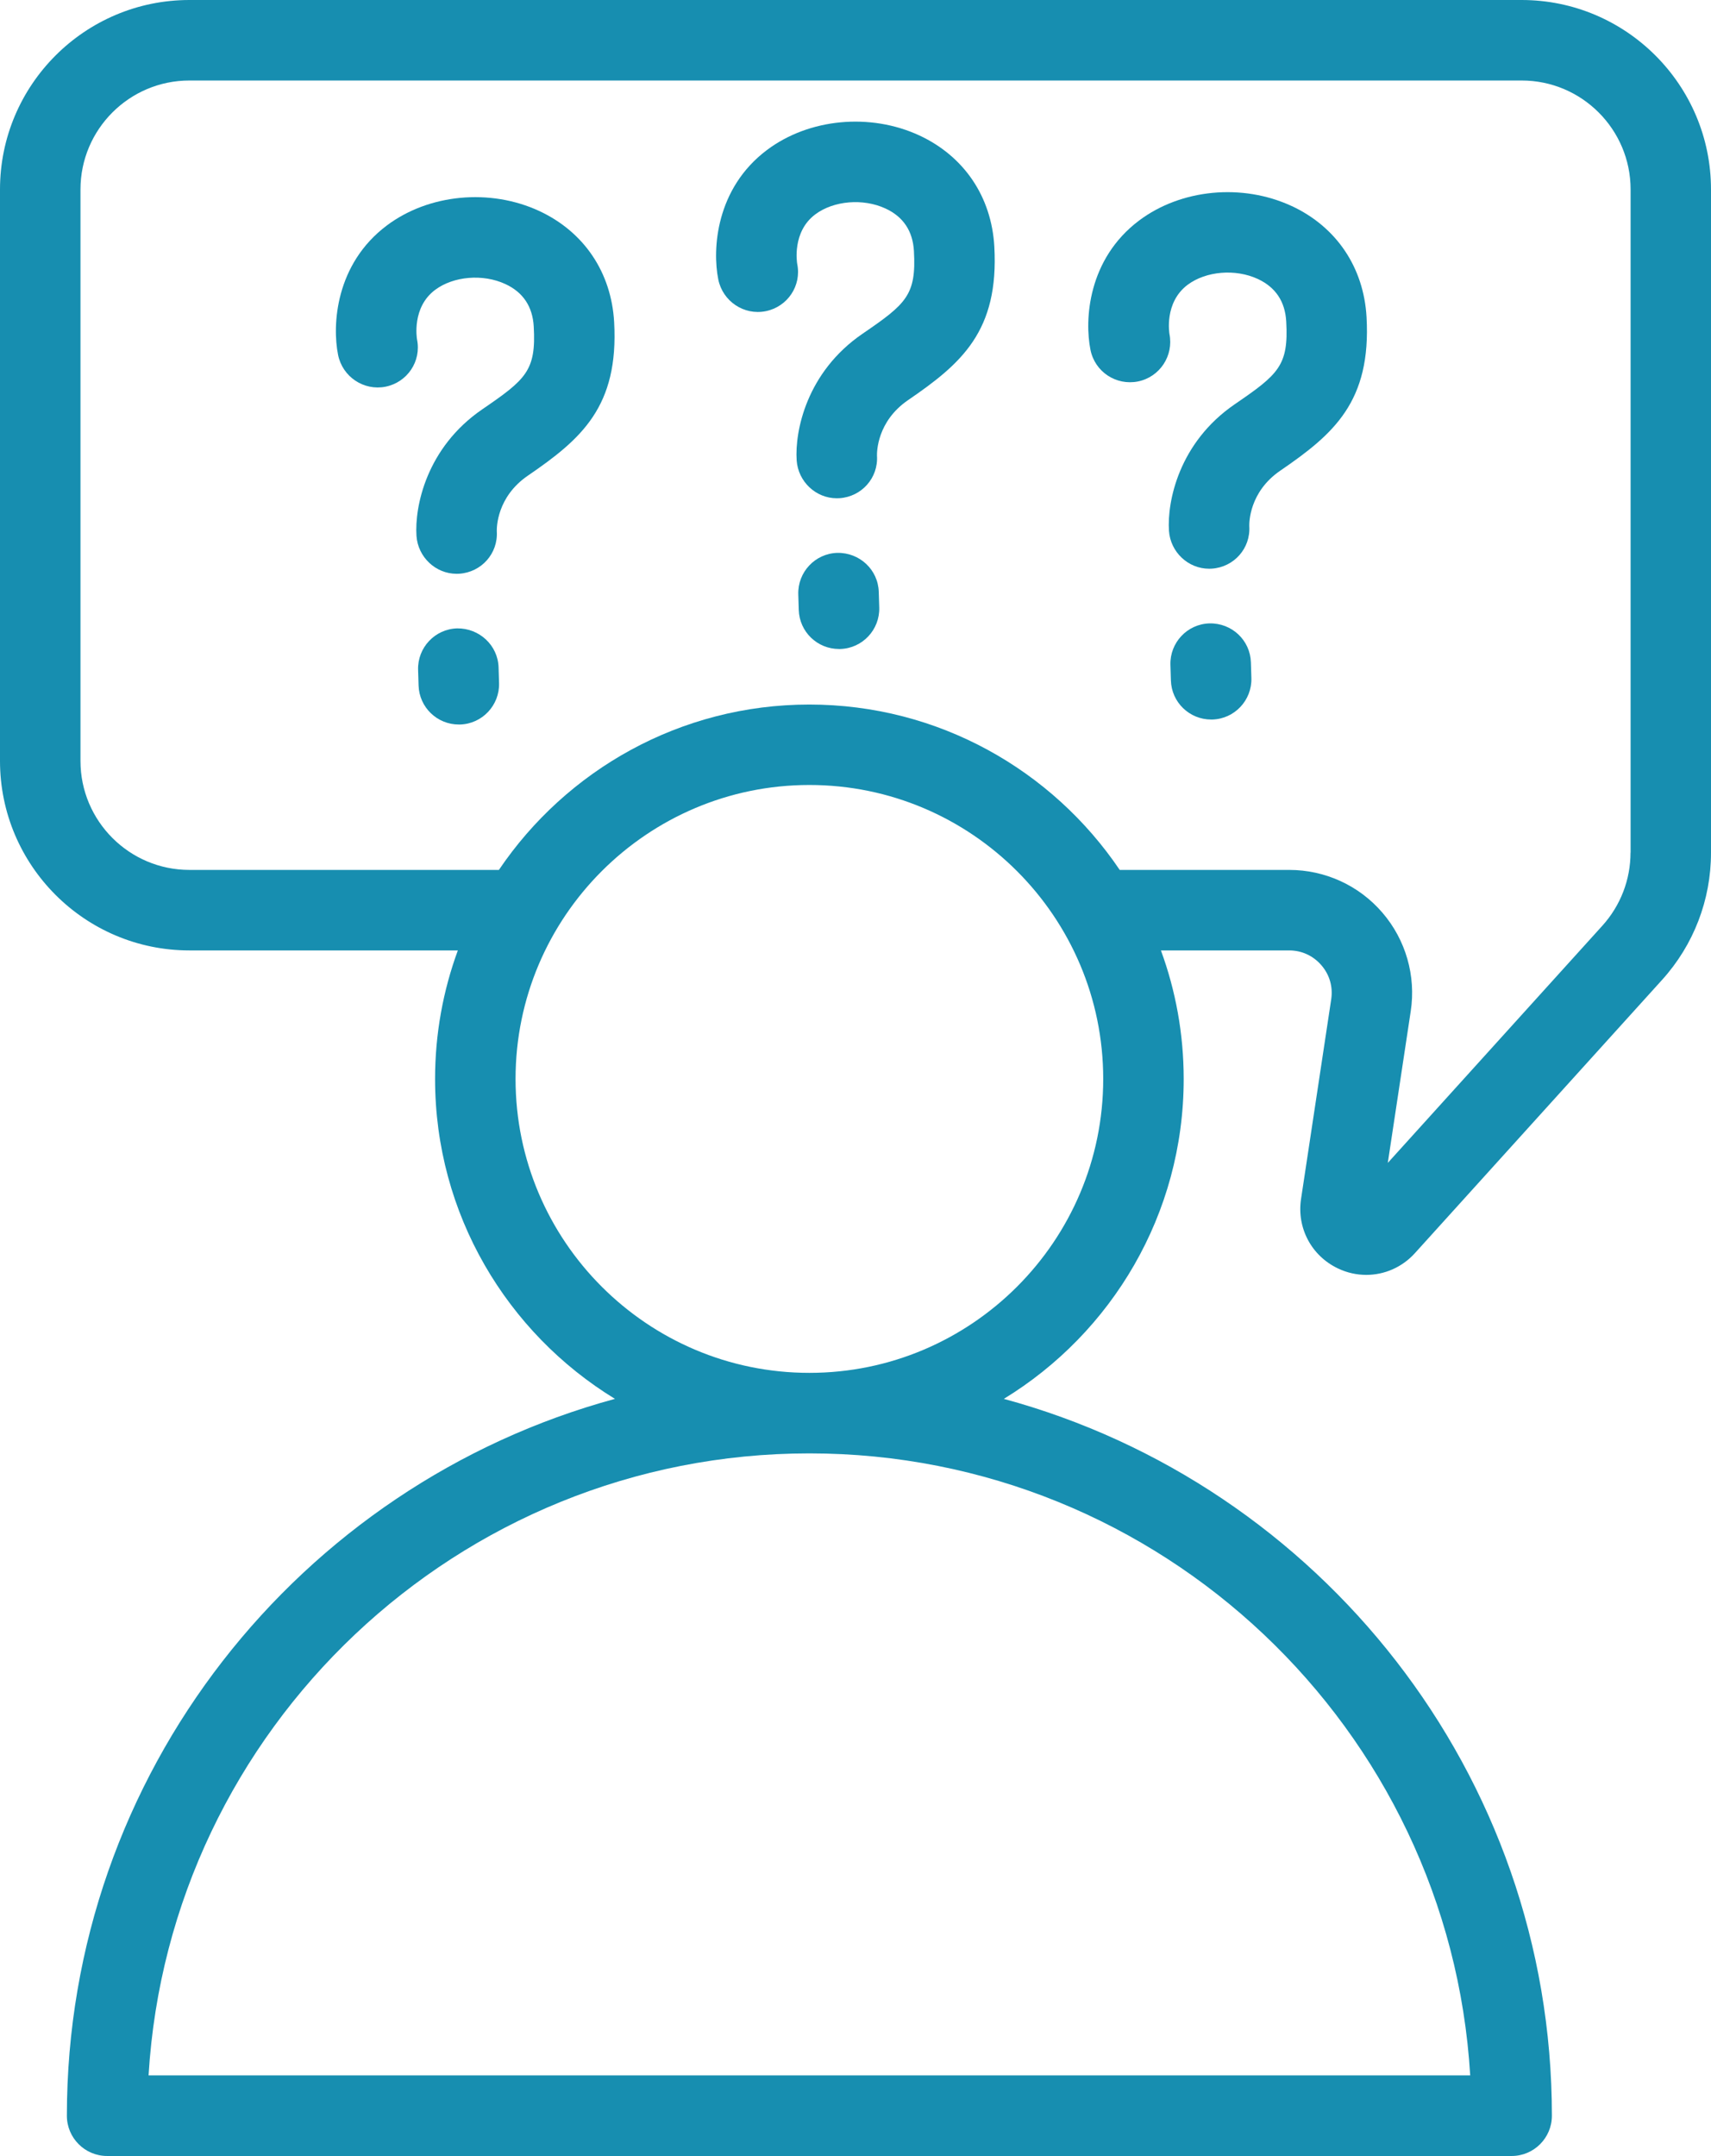
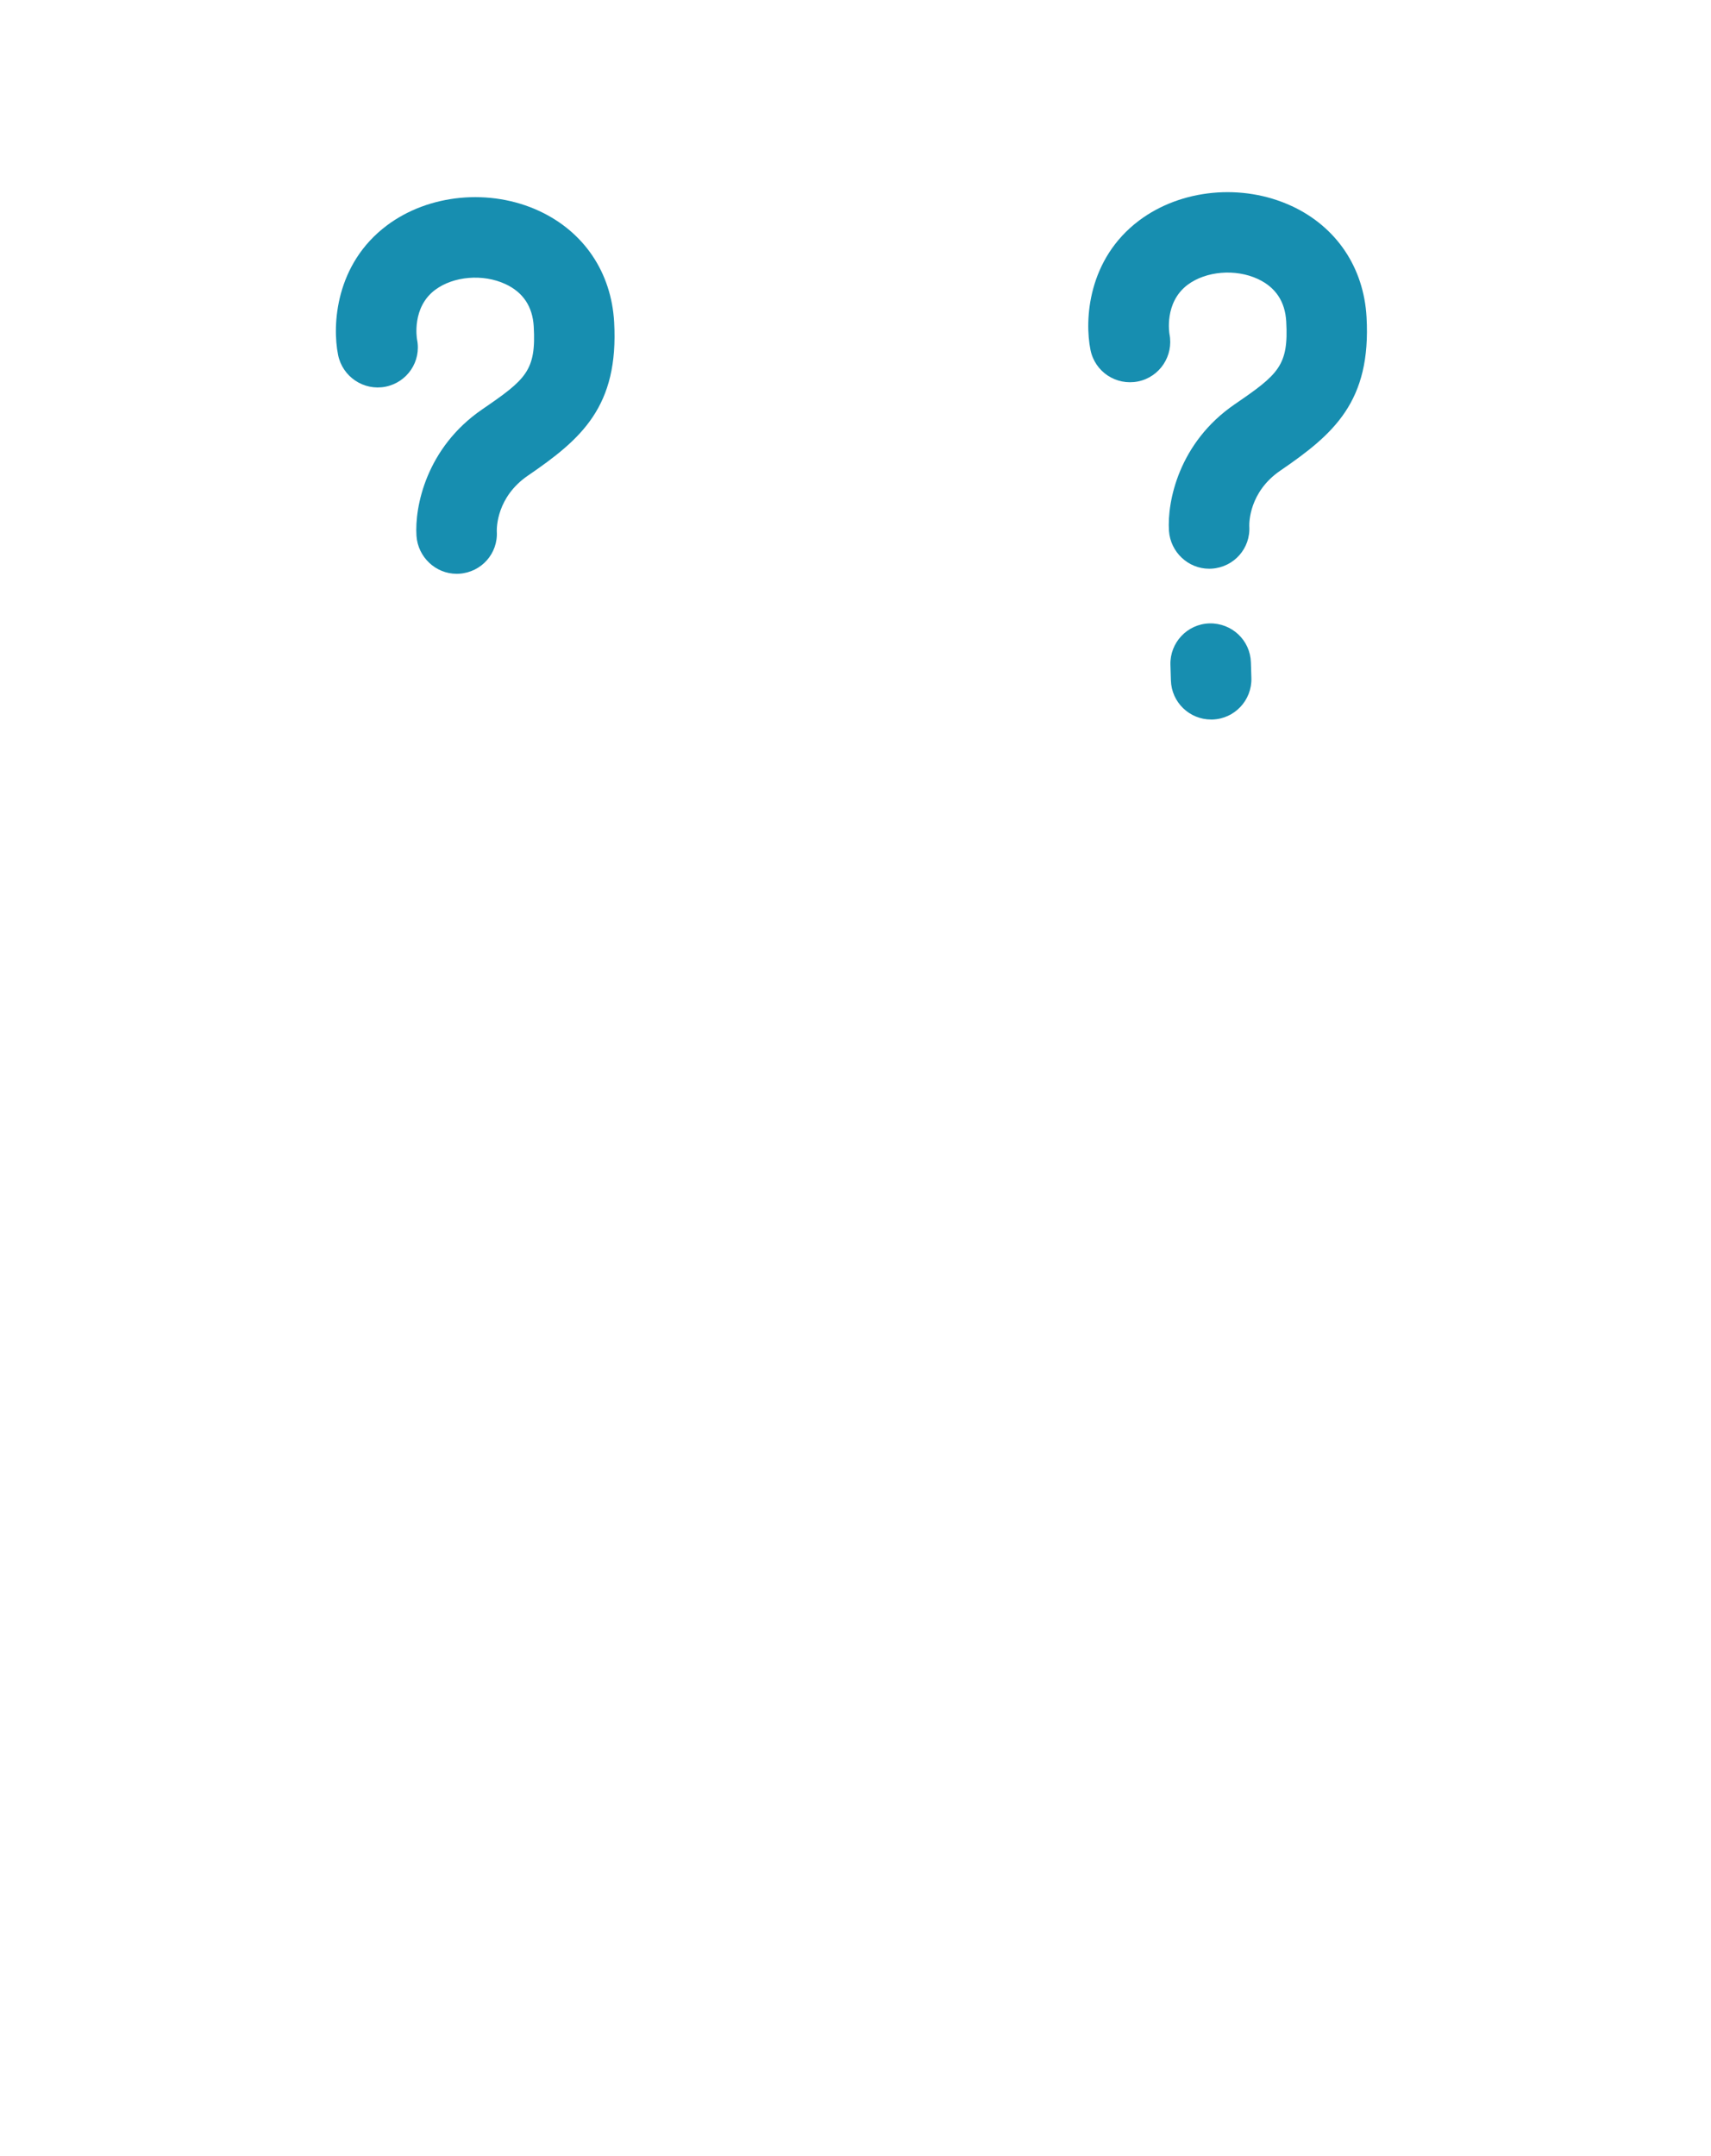
<svg xmlns="http://www.w3.org/2000/svg" id="Layer_2" data-name="Layer 2" viewBox="0 0 212.6 267.78">
  <defs>
    <style>
      .cls-1 {
        fill: #178eb0;
      }
    </style>
  </defs>
  <g id="Layer_1-2" data-name="Layer 1">
    <g>
      <path class="cls-1" d="M67.01,26.21c-6.12-2.84-13.73-2.12-18.95,1.8-6.38,4.79-6.8,12.36-6.05,16.08.55,2.71,3.19,4.48,5.9,3.94,2.71-.55,4.46-3.16,3.91-5.86-.03-.16-.66-3.99,2.24-6.16,2.28-1.71,5.95-2.02,8.73-.73,2.21,1.02,3.39,2.8,3.53,5.28.31,5.48-.96,6.56-6.38,10.27-6.98,4.77-8.43,12.13-8.19,15.73.18,2.64,2.38,4.71,4.99,4.71.11,0,.22,0,.33-.01,2.75-.18,4.84-2.52,4.66-5.28-.01-.43-.01-4.25,3.86-6.9,6.65-4.55,11.31-8.58,10.72-19.08-.35-6.17-3.74-11.2-9.3-13.79Z" />
-       <path class="cls-1" d="M56.8,78.05c-2.76.08-4.93,2.39-4.85,5.15l.06,1.94c.08,2.71,2.3,4.85,5,4.85.05,0,.1,0,.15,0,2.76-.08,4.93-2.39,4.85-5.15l-.06-1.94c-.08-2.76-2.41-4.89-5.15-4.85Z" />
-       <path class="cls-1" d="M189.07,0H23.53C10.55,0,0,10.55,0,23.53v70.99c0,12.97,10.55,23.53,23.53,23.53h33.36c-1.83,4.98-2.83,10.36-2.83,15.97,0,16.8,8.96,31.55,22.35,39.73-39.19,10.65-68.1,46.53-68.1,89.04,0,2.76,2.24,5,5,5h174.52c2.76,0,5-2.24,5-5,0-42.51-28.91-78.4-68.1-89.04,13.39-8.17,22.35-22.92,22.35-39.73,0-5.61-1-10.99-2.83-15.97h15.94c1.56,0,2.98.66,4,1.84s1.45,2.68,1.22,4.23l-3.75,24.81c-.54,3.6,1.3,7.06,4.59,8.62,1.13.54,2.33.8,3.52.8,2.25,0,4.45-.94,6.04-2.7l30.71-33.94c3.92-4.33,6.08-9.94,6.08-15.78V23.53c0-12.97-10.55-23.53-23.53-23.53ZM182.68,257.78H18.46c2.59-43.04,38.43-77.26,82.11-77.26s79.52,34.22,82.11,77.26ZM100.57,170.52c-20.13,0-36.51-16.38-36.51-36.51s16.38-36.51,36.51-36.51,36.51,16.38,36.51,36.51-16.38,36.51-36.51,36.51ZM202.6,105.9c0,3.36-1.24,6.58-3.5,9.08l-26.66,29.46,2.85-18.84c.67-4.4-.62-8.87-3.52-12.24-2.9-3.38-7.12-5.31-11.58-5.31h-21.06c-8.37-12.39-22.53-20.54-38.57-20.54s-30.2,8.16-38.57,20.54H23.53c-7.46,0-13.53-6.07-13.53-13.53V23.53c0-7.46,6.07-13.53,13.53-13.53h165.55c7.46,0,13.53,6.07,13.53,13.53v82.38Z" />
-       <path class="cls-1" d="M114.25,16.83c-6.12-2.84-13.73-2.12-18.95,1.8-6.38,4.79-6.8,12.36-6.05,16.08.55,2.71,3.19,4.49,5.9,3.94,2.71-.55,4.46-3.16,3.91-5.86-.03-.16-.66-3.99,2.24-6.16,2.28-1.71,5.95-2.02,8.73-.73,2.21,1.02,3.39,2.8,3.53,5.28.31,5.48-.96,6.56-6.38,10.27-6.98,4.77-8.43,12.13-8.19,15.73.18,2.64,2.38,4.71,4.99,4.71.11,0,.22,0,.33-.01,2.75-.18,4.84-2.52,4.66-5.28-.01-.43-.01-4.25,3.86-6.9,6.65-4.55,11.31-8.58,10.72-19.08-.35-6.17-3.74-11.2-9.3-13.79Z" />
-       <path class="cls-1" d="M104.04,68.67c-2.76.08-4.93,2.39-4.85,5.15l.06,1.94c.08,2.71,2.3,4.85,5,4.85.05,0,.1,0,.15,0,2.76-.08,4.93-2.39,4.85-5.15l-.06-1.94c-.08-2.76-2.38-4.9-5.15-4.85Z" />
      <path class="cls-1" d="M160.49,25.59c-6.12-2.84-13.73-2.12-18.95,1.8-6.38,4.79-6.8,12.36-6.04,16.08.55,2.71,3.18,4.45,5.9,3.91,2.71-.55,4.45-3.19,3.91-5.9,0-.04-.69-3.88,2.25-6.1,2.28-1.71,5.95-2.02,8.73-.73,2.21,1.03,3.39,2.8,3.53,5.28.31,5.48-.96,6.56-6.38,10.27-6.98,4.77-8.43,12.13-8.19,15.73.18,2.64,2.38,4.71,4.99,4.71.11,0,.22,0,.33-.01,2.75-.18,4.84-2.52,4.66-5.28-.01-.43-.01-4.25,3.85-6.89,6.65-4.55,11.31-8.58,10.72-19.08-.35-6.17-3.74-11.2-9.3-13.79Z" />
      <path class="cls-1" d="M150.28,77.43c-2.76.08-4.93,2.39-4.85,5.15l.06,1.94c.08,2.71,2.3,4.85,5,4.85.05,0,.1,0,.15,0,2.76-.08,4.93-2.39,4.85-5.15l-.06-1.94c-.08-2.76-2.37-4.91-5.15-4.85Z" />
    </g>
  </g>
</svg>